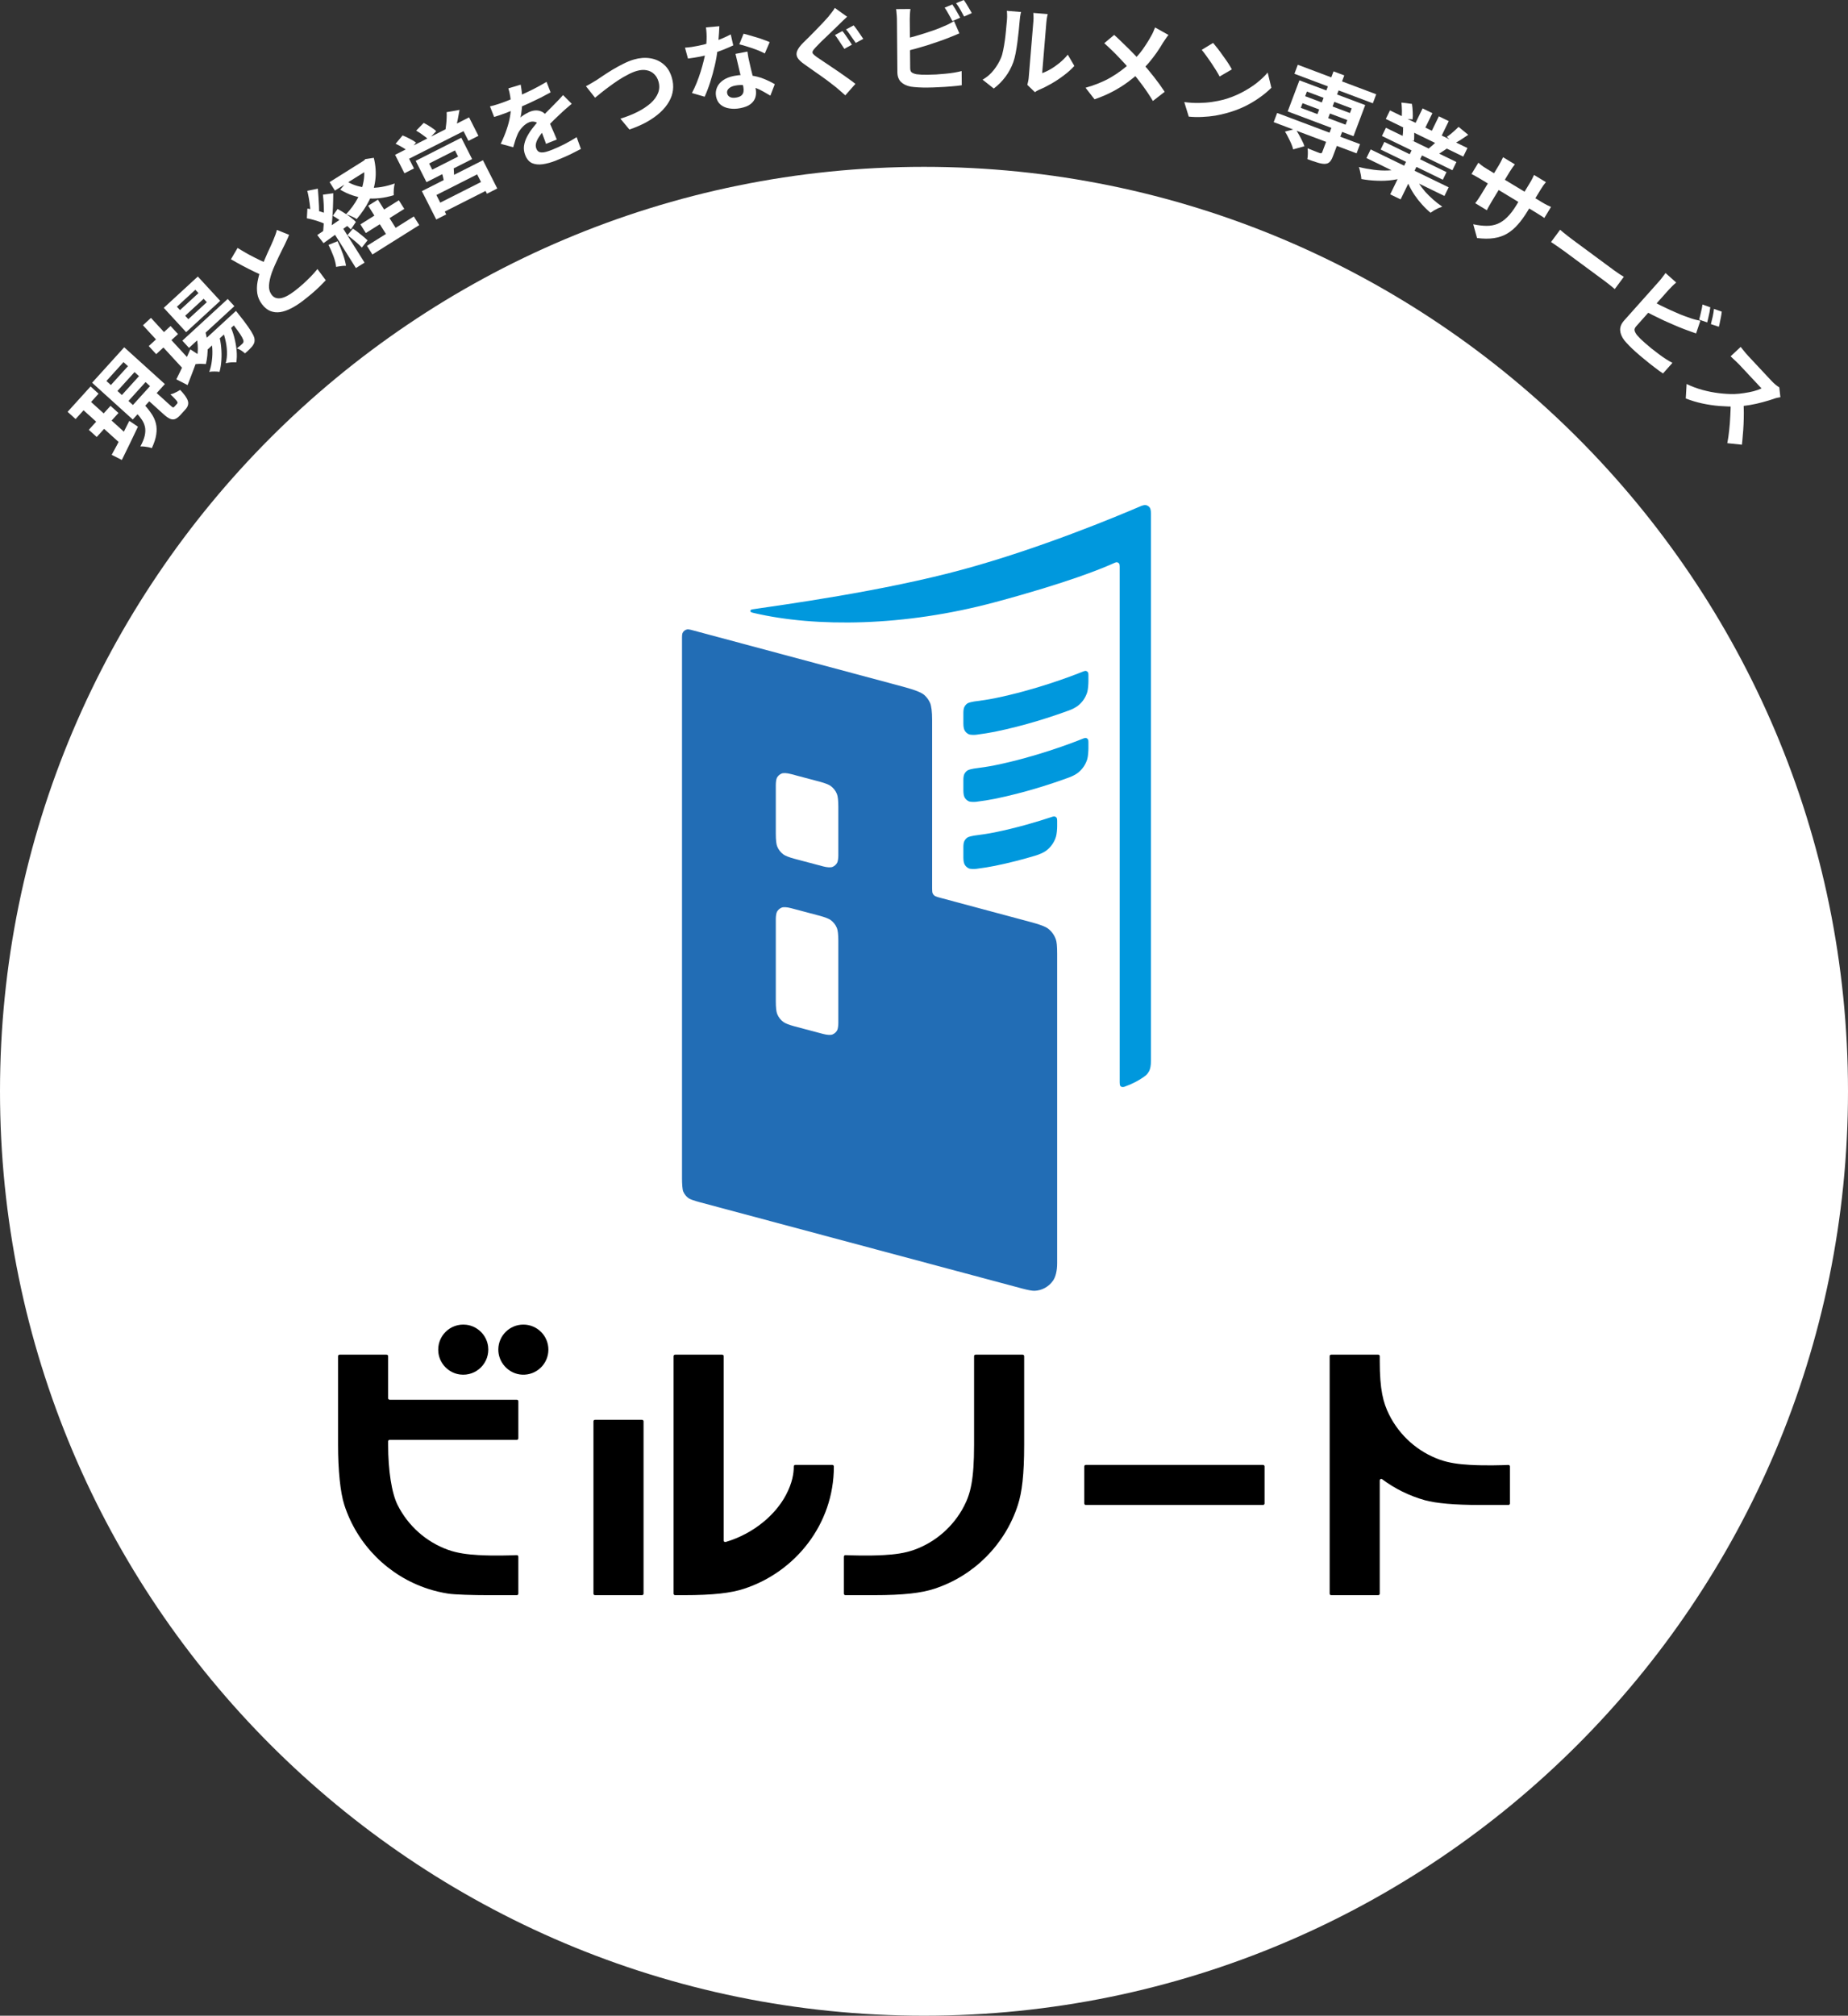
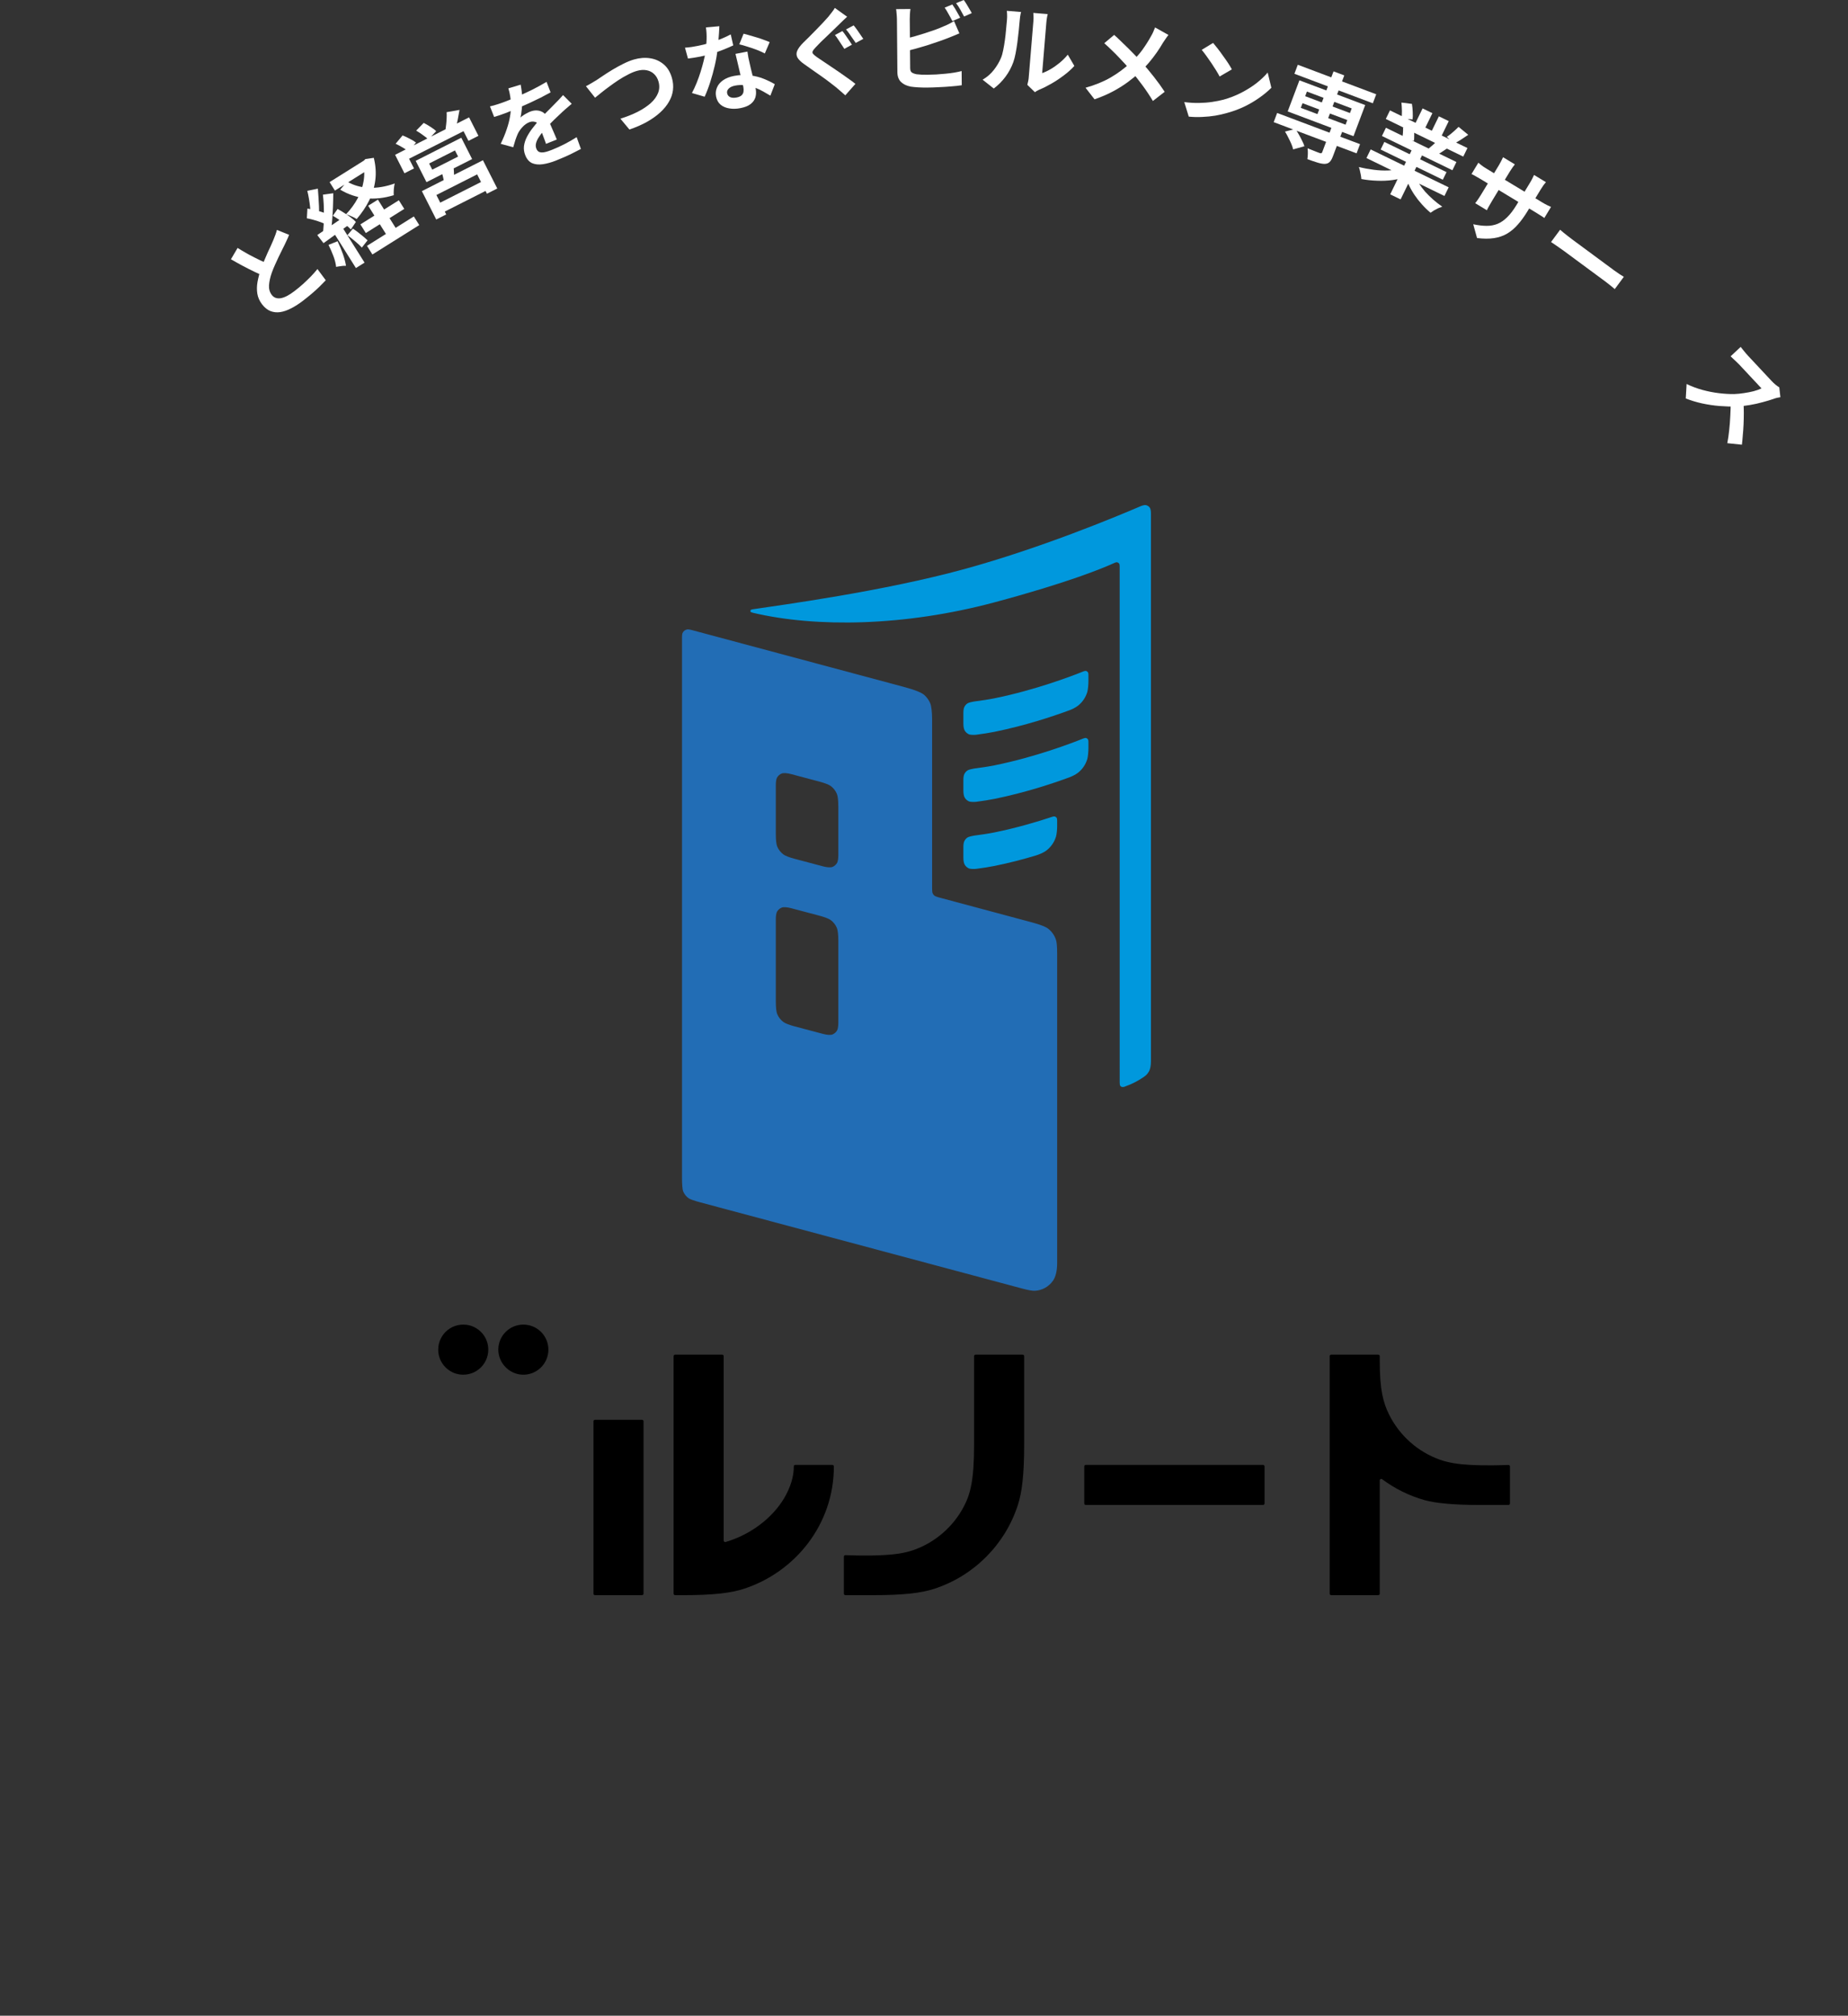
<svg xmlns="http://www.w3.org/2000/svg" fill="none" height="100%" overflow="visible" preserveAspectRatio="none" style="display: block;" viewBox="0 0 410 447" width="100%">
  <rect x="0" y="0" width="410" height="447" fill="#333333" stroke="none" />
  <g id="Logo">
-     <path d="M410 242C410 355.218 318.218 447 205 447C91.782 447 0 355.218 0 242C0 128.782 91.782 37 205 37C318.218 37 410 128.782 410 242Z" fill="white" />
-     <path d="M15 91.325L20.095 85.701L21.87 87.306L16.775 92.93L15 91.325ZM19.704 95.317L24.524 89.996L26.283 91.587L21.463 96.907L19.704 95.317ZM24.776 100.861C25.121 100.224 25.512 99.502 25.951 98.698C26.388 97.872 26.838 97.001 27.301 96.083C27.765 95.165 28.228 94.246 28.691 93.329L30.604 94.622C29.995 95.893 29.377 97.184 28.75 98.497C28.113 99.8 27.54 100.968 27.032 102L24.776 100.861ZM26.055 86.701L27.046 87.598L30.839 83.412L29.847 82.516L26.055 86.701ZM28.502 88.914L29.493 89.81L33.285 85.624L32.294 84.728L28.502 88.914ZM23.608 84.489L24.599 85.386L28.392 81.2L27.4 80.303L23.608 84.489ZM20.436 84.876L27.557 77.016L36.577 85.171L29.455 93.031L20.436 84.876ZM32.398 88.338L34.048 86.517L37.902 90.002C38.136 90.214 38.3 90.333 38.393 90.359C38.485 90.365 38.594 90.298 38.719 90.16C38.748 90.128 38.801 90.069 38.878 89.984C38.965 89.888 39.052 89.792 39.139 89.696C39.226 89.6 39.283 89.537 39.312 89.505C39.399 89.409 39.419 89.301 39.373 89.181C39.336 89.051 39.194 88.855 38.946 88.592C38.698 88.31 38.318 87.927 37.805 87.444C38.017 87.403 38.252 87.335 38.512 87.241C38.771 87.126 39.03 87.001 39.288 86.867C39.545 86.711 39.772 86.578 39.97 86.466C40.647 87.175 41.125 87.782 41.405 88.287C41.694 88.781 41.808 89.223 41.746 89.612C41.704 90.001 41.51 90.387 41.162 90.77C41.095 90.845 41.008 90.941 40.902 91.058C40.805 91.164 40.704 91.276 40.598 91.393C40.492 91.51 40.39 91.622 40.294 91.729C40.197 91.835 40.115 91.926 40.048 92C39.604 92.49 39.197 92.8 38.827 92.931C38.456 93.061 38.068 93.03 37.661 92.836C37.265 92.653 36.801 92.32 36.268 91.838L32.398 88.338ZM30.285 91.602L31.993 89.716C32.628 90.407 33.171 91.092 33.623 91.771C34.073 92.43 34.393 93.136 34.583 93.889C34.774 94.643 34.8 95.47 34.661 96.372C34.533 97.263 34.206 98.266 33.681 99.381C33.464 99.3 33.2 99.227 32.892 99.161C32.593 99.104 32.286 99.059 31.968 99.023C31.662 98.998 31.387 98.992 31.143 99.004C31.637 98.094 31.963 97.285 32.121 96.575C32.269 95.856 32.283 95.219 32.163 94.666C32.033 94.103 31.809 93.58 31.49 93.098C31.16 92.606 30.758 92.107 30.285 91.602ZM17.47 90.012L19.134 88.175L28.521 96.663L27.145 98.76L17.47 90.012Z" fill="white" />
-     <path d="M40.457 75.545L50.521 66.295L51.996 67.897L41.932 77.147L40.457 75.545ZM44.349 76.302L50.873 70.305L52.26 71.812L45.736 77.808L44.349 76.302ZM43.331 73.987L45.346 72.897C45.791 74.166 46.031 75.497 46.065 76.891C46.099 78.265 45.969 79.546 45.675 80.734C45.483 80.715 45.239 80.705 44.944 80.703C44.65 80.681 44.355 80.679 44.059 80.697C43.774 80.705 43.529 80.725 43.324 80.758C43.694 79.675 43.884 78.544 43.892 77.365C43.902 76.166 43.715 75.04 43.331 73.987ZM50.587 70.568L52.349 68.948C52.349 68.948 52.422 69.038 52.567 69.217C52.713 69.375 52.829 69.522 52.915 69.658C53.796 70.742 54.495 71.661 55.014 72.414C55.533 73.147 55.905 73.743 56.13 74.199C56.365 74.666 56.481 75.047 56.479 75.342C56.496 75.658 56.449 75.936 56.338 76.175C56.236 76.405 56.095 76.633 55.912 76.859C55.752 77.045 55.533 77.275 55.258 77.548C54.992 77.812 54.686 78.084 54.338 78.364C54.123 78.152 53.842 77.932 53.495 77.704C53.159 77.487 52.839 77.341 52.537 77.267C52.81 77.055 53.052 76.862 53.263 76.688C53.464 76.503 53.618 76.362 53.724 76.265C53.829 76.167 53.904 76.079 53.948 75.999C54.003 75.91 54.028 75.799 54.023 75.667C54.021 75.474 53.921 75.195 53.722 74.831C53.525 74.447 53.19 73.935 52.718 73.295C52.256 72.645 51.629 71.826 50.836 70.838L50.587 70.568ZM41.084 70.02L41.785 70.781L45.881 67.017L45.18 66.256L41.084 70.02ZM39.244 68.022L39.931 68.767L44.026 65.003L43.34 64.258L39.244 68.022ZM36.334 68.267L43.89 61.322L48.855 66.714L41.299 73.659L36.334 68.267ZM33.004 76.745L37.845 72.295L39.495 74.087L34.654 78.537L33.004 76.745ZM31.715 72.131L33.493 70.497L42.577 80.361L40.799 81.995L31.715 72.131ZM39.123 84.121C39.399 83.594 39.705 82.971 40.04 82.253C40.386 81.525 40.749 80.752 41.129 79.934C41.499 79.106 41.865 78.282 42.224 77.464L44.141 78.718C43.727 79.859 43.298 81.016 42.852 82.187C42.406 83.358 41.995 84.428 41.619 85.399L39.123 84.121ZM49.054 72.563L50.982 72.079C51.376 72.888 51.705 73.786 51.969 74.773C52.224 75.75 52.397 76.723 52.489 77.692C52.58 78.662 52.559 79.551 52.423 80.359C52.099 80.325 51.717 80.324 51.278 80.357C50.839 80.389 50.44 80.454 50.08 80.551C50.296 79.746 50.388 78.881 50.356 77.954C50.323 77.028 50.189 76.097 49.953 75.162C49.728 74.218 49.428 73.351 49.054 72.563ZM46.672 74.782L48.581 74.373C48.823 75.166 48.985 76.042 49.067 77.001C49.16 77.951 49.176 78.902 49.116 79.855C49.056 80.808 48.918 81.677 48.702 82.461C48.379 82.407 48.004 82.381 47.576 82.383C47.159 82.376 46.776 82.406 46.427 82.473C46.702 81.732 46.894 80.911 47.003 80.011C47.123 79.101 47.155 78.192 47.102 77.285C47.038 76.368 46.895 75.533 46.672 74.782Z" fill="white" />
    <path d="M64.135 52.071C64.005 52.422 63.855 52.782 63.682 53.148C63.522 53.506 63.342 53.886 63.145 54.291C62.986 54.628 62.783 55.036 62.534 55.516C62.297 55.986 62.042 56.505 61.771 57.074C61.503 57.622 61.242 58.192 60.988 58.783C60.726 59.363 60.496 59.926 60.3 60.474C59.949 61.483 59.743 62.408 59.682 63.251C59.632 64.085 59.838 64.804 60.3 65.409C60.763 66.014 61.418 66.255 62.265 66.133C63.104 65.999 64.118 65.479 65.306 64.572C65.9 64.118 66.511 63.616 67.139 63.065C67.77 62.493 68.376 61.913 68.957 61.325C69.53 60.725 70.02 60.17 70.427 59.661L72.278 62.153C71.859 62.599 71.39 63.075 70.871 63.579C70.364 64.075 69.791 64.593 69.155 65.133C68.53 65.664 67.846 66.213 67.103 66.78C66.246 67.434 65.399 67.971 64.563 68.392C63.747 68.816 62.952 69.089 62.176 69.211C61.412 69.324 60.684 69.247 59.991 68.98C59.31 68.704 58.69 68.201 58.131 67.471C57.573 66.74 57.226 65.956 57.092 65.118C56.958 64.28 56.974 63.401 57.138 62.48C57.314 61.551 57.563 60.61 57.886 59.659C58.087 59.071 58.321 58.477 58.586 57.877C58.842 57.266 59.096 56.675 59.347 56.104C59.609 55.524 59.855 54.993 60.084 54.511C60.315 54.009 60.5 53.588 60.638 53.248C60.821 52.801 60.977 52.402 61.106 52.05C61.235 51.698 61.344 51.344 61.433 50.987L64.135 52.071ZM52.711 54.986C53.572 55.521 54.424 56.019 55.265 56.48C56.117 56.932 56.929 57.343 57.7 57.713C58.483 58.074 59.189 58.394 59.818 58.673L58.758 61.298C58.048 61.008 57.279 60.664 56.45 60.267C55.621 59.869 54.766 59.437 53.885 58.971C52.995 58.493 52.111 58.001 51.236 57.494L52.711 54.986Z" fill="white" />
    <path d="M73.124 40.385L80.943 35.481L82.124 37.361L74.305 42.265L73.124 40.385ZM79.959 49.761L88.49 44.411L89.694 46.327L81.163 51.677L79.959 49.761ZM81.42 54.518L91.815 47.999L93.019 49.916L82.624 56.435L81.42 54.518ZM80.322 35.871L80.724 35.619L81.068 35.276L82.931 34.998C83.358 36.731 83.468 38.392 83.261 39.981C83.054 41.57 82.594 43.08 81.88 44.511C81.159 45.93 80.244 47.284 79.136 48.573C78.846 48.382 78.468 48.186 78.003 47.986C77.542 47.766 77.135 47.605 76.783 47.504C77.814 46.416 78.664 45.256 79.332 44.023C80.005 42.77 80.451 41.48 80.671 40.155C80.903 38.822 80.856 37.504 80.528 36.199L80.322 35.871ZM76.988 40.252C78.401 41.095 80.026 41.56 81.863 41.647C83.704 41.713 85.608 41.392 87.575 40.685C87.486 41.029 87.418 41.462 87.372 41.983C87.338 42.496 87.332 42.932 87.354 43.291C85.201 43.946 83.126 44.17 81.129 43.964C79.144 43.75 77.26 43.117 75.478 42.064L76.988 40.252ZM81.688 45.623L83.844 44.272L88.546 51.754L86.39 53.106L81.688 45.623ZM68.176 42.318L70.523 41.838C70.57 42.453 70.616 43.094 70.662 43.761C70.707 44.428 70.743 45.067 70.771 45.677C70.798 46.288 70.799 46.83 70.774 47.304L68.922 47.6C68.905 47.085 68.862 46.518 68.796 45.898C68.729 45.279 68.642 44.655 68.536 44.026C68.429 43.397 68.309 42.828 68.176 42.318ZM71.641 43.172L73.936 42.852C73.934 43.821 73.911 44.853 73.869 45.948C73.82 47.03 73.755 48.089 73.674 49.123C73.587 50.145 73.476 51.062 73.342 51.876L71.616 51.966C71.697 51.339 71.759 50.655 71.803 49.915C71.84 49.162 71.859 48.396 71.861 47.614C71.867 46.813 71.852 46.034 71.817 45.276C71.774 44.505 71.716 43.804 71.641 43.172ZM68.081 48.408L68.2 46.247C68.692 46.328 69.21 46.436 69.753 46.57C70.3 46.685 70.821 46.825 71.315 46.99C71.814 47.135 72.221 47.295 72.535 47.471L72.487 49.868C72.157 49.667 71.742 49.478 71.24 49.301C70.75 49.117 70.226 48.945 69.668 48.786C69.11 48.627 68.581 48.501 68.081 48.408ZM73.841 47.848L74.906 46.341C75.397 46.609 75.901 46.912 76.419 47.249C76.941 47.566 77.422 47.9 77.864 48.251C78.309 48.582 78.674 48.905 78.956 49.22L77.839 50.887C77.557 50.572 77.195 50.24 76.754 49.889C76.317 49.518 75.842 49.154 75.329 48.797C74.816 48.441 74.32 48.124 73.841 47.848ZM70.39 52.124C71.215 51.572 72.197 50.906 73.336 50.124C74.474 49.342 75.631 48.549 76.806 47.744L77.878 49.489C76.799 50.285 75.722 51.07 74.647 51.846C73.585 52.614 72.628 53.307 71.777 53.925L70.39 52.124ZM77.08 52.152L78.305 50.696C78.865 51.075 79.444 51.509 80.041 51.999C80.642 52.47 81.143 52.903 81.543 53.296L80.285 54.9C79.909 54.491 79.419 54.035 78.814 53.532C78.202 53.017 77.624 52.557 77.08 52.152ZM72.88 54.303L74.895 53.497C75.348 54.434 75.745 55.389 76.085 56.363C76.425 57.337 76.651 58.196 76.763 58.941C76.587 58.932 76.362 58.938 76.086 58.958C75.818 58.99 75.543 59.027 75.263 59.067C74.995 59.099 74.766 59.141 74.577 59.192C74.501 58.476 74.305 57.691 73.99 56.838C73.666 55.972 73.296 55.127 72.88 54.303ZM73.848 51.304L75.766 50.101L80.881 58.24L78.963 59.443L73.848 51.304Z" fill="white" />
    <path d="M95.209 36.258L95.9 37.623L101.635 34.723L100.944 33.358L95.209 36.258ZM92.225 35.666L102.348 30.547L104.744 35.276L94.621 40.395L92.225 35.666ZM97.898 37.844L100.593 36.675C100.661 37.285 100.705 37.882 100.728 38.467C100.75 39.051 100.756 39.555 100.745 39.979L98.588 40.732C98.515 40.27 98.416 39.773 98.291 39.24C98.166 38.707 98.035 38.242 97.898 37.844ZM93.599 42.385L107.147 35.534L110.323 41.802L108.033 42.96L105.861 38.672L96.816 43.246L98.998 47.553L96.784 48.672L93.599 42.385ZM96.71 45.425L107.699 39.868L108.703 41.848L97.714 47.405L96.71 45.425ZM87.656 34.33L104.071 26.028L106.146 30.123L103.933 31.242L102.842 29.089L90.756 35.201L91.847 37.354L89.731 38.425L87.656 34.33ZM99.088 24.877L101.951 24.372C101.819 25.13 101.681 25.876 101.537 26.609C101.393 27.343 101.238 27.976 101.074 28.51L98.837 28.772C98.9 28.386 98.952 27.965 98.995 27.509C99.05 27.046 99.084 26.586 99.094 26.13C99.118 25.667 99.116 25.25 99.088 24.877ZM87.769 31.881L89.322 30.033C89.844 30.236 90.382 30.487 90.937 30.786C91.498 31.066 91.953 31.343 92.301 31.618L90.652 33.611C90.335 33.337 89.903 33.04 89.355 32.721C88.8 32.39 88.272 32.11 87.769 31.881ZM92.336 28.968L94.006 27.254C94.484 27.495 94.987 27.788 95.516 28.133C96.058 28.471 96.477 28.79 96.774 29.09L95.047 30.93C94.756 30.642 94.35 30.317 93.827 29.953C93.311 29.57 92.814 29.242 92.336 28.968Z" fill="white" />
    <path d="M115.519 18.773C115.595 19.16 115.673 19.67 115.753 20.302C115.833 20.935 115.875 21.667 115.879 22.5C115.861 23.078 115.817 23.69 115.747 24.336C115.686 24.962 115.596 25.538 115.479 26.063C115.622 25.914 115.816 25.761 116.062 25.602C116.303 25.429 116.559 25.274 116.829 25.137C117.108 24.98 117.36 24.858 117.588 24.768C118.43 24.435 119.221 24.401 119.959 24.666C120.711 24.925 121.275 25.529 121.65 26.478C121.756 26.745 121.885 27.073 122.038 27.46C122.205 27.842 122.379 28.244 122.562 28.667C122.739 29.076 122.913 29.478 123.085 29.873C123.257 30.269 123.406 30.627 123.533 30.948L121.126 31.898C121.063 31.66 120.97 31.387 120.849 31.08C120.736 30.754 120.61 30.418 120.473 30.07C120.349 29.717 120.223 29.381 120.097 29.06C119.978 28.721 119.866 28.418 119.76 28.15C119.507 27.509 119.158 27.137 118.716 27.033C118.281 26.912 117.856 26.932 117.442 27.096C116.88 27.318 116.367 27.682 115.903 28.19C115.447 28.679 115.099 29.187 114.859 29.714C114.681 30.124 114.509 30.57 114.344 31.052C114.193 31.529 114.033 32.063 113.865 32.654L111.084 31.898C111.637 30.753 112.079 29.683 112.412 28.687C112.758 27.685 113.006 26.73 113.157 25.821C113.308 24.912 113.379 24.035 113.369 23.189C113.358 22.575 113.299 21.958 113.193 21.336C113.094 20.695 112.958 20.116 112.784 19.597L115.519 18.773ZM108.705 23.593C109.245 23.473 109.857 23.3 110.542 23.077C111.226 22.853 111.822 22.641 112.331 22.44C113.213 22.092 114.168 21.692 115.196 21.24C116.237 20.783 117.28 20.294 118.326 19.773C119.367 19.239 120.344 18.699 121.257 18.153L122.157 20.486C121.485 20.859 120.75 21.25 119.952 21.657C119.163 22.046 118.351 22.436 117.516 22.827C116.689 23.199 115.893 23.552 115.128 23.885C114.358 24.204 113.672 24.483 113.07 24.72C112.802 24.826 112.468 24.958 112.067 25.116C111.674 25.256 111.267 25.401 110.847 25.551C110.422 25.688 110.017 25.817 109.632 25.938L108.705 23.593ZM126.844 23.015C126.656 23.166 126.437 23.354 126.185 23.576C125.941 23.781 125.693 23.994 125.441 24.218C125.197 24.422 124.98 24.616 124.79 24.799C124.248 25.306 123.607 25.914 122.867 26.623C122.14 27.327 121.397 28.107 120.638 28.962C120.163 29.521 119.779 30.035 119.486 30.506C119.193 30.977 119.002 31.415 118.915 31.82C118.823 32.212 118.85 32.595 118.998 32.969C119.109 33.249 119.262 33.459 119.456 33.599C119.645 33.725 119.881 33.794 120.164 33.806C120.447 33.818 120.777 33.773 121.154 33.67C121.531 33.568 121.967 33.419 122.462 33.224C123.318 32.886 124.242 32.467 125.235 31.967C126.223 31.454 127.123 30.936 127.938 30.415L128.879 33.031C128.473 33.254 127.952 33.521 127.318 33.833C126.689 34.158 126.025 34.474 125.327 34.781C124.642 35.082 123.979 35.359 123.337 35.612C122.294 36.024 121.318 36.293 120.409 36.42C119.501 36.547 118.711 36.465 118.039 36.174C117.376 35.864 116.875 35.282 116.537 34.427C116.262 33.732 116.167 33.043 116.253 32.361C116.352 31.673 116.573 30.999 116.915 30.339C117.257 29.679 117.664 29.047 118.137 28.443C118.617 27.821 119.098 27.238 119.578 26.693C120.067 26.13 120.513 25.637 120.918 25.214C121.323 24.792 121.706 24.409 122.065 24.067C122.432 23.706 122.78 23.352 123.107 23.007C123.426 22.68 123.735 22.366 124.032 22.063C124.325 21.747 124.621 21.421 124.922 21.086L126.844 23.015Z" fill="white" />
    <path d="M129.998 19.116C130.365 18.934 130.765 18.714 131.198 18.453C131.632 18.193 132.021 17.96 132.365 17.755C132.73 17.515 133.218 17.186 133.83 16.769C134.457 16.348 135.152 15.906 135.916 15.445C136.681 14.984 137.469 14.553 138.281 14.153C139.102 13.735 139.886 13.417 140.632 13.201C141.888 12.836 143.089 12.742 144.233 12.918C145.378 13.094 146.375 13.537 147.226 14.248C148.077 14.958 148.689 15.955 149.062 17.238C149.335 18.176 149.415 19.095 149.303 19.995C149.19 20.896 148.888 21.761 148.396 22.592C147.918 23.419 147.271 24.206 146.454 24.951C145.638 25.697 144.657 26.393 143.513 27.04C142.378 27.668 141.089 28.23 139.645 28.724L137.643 26.321C139.043 25.884 140.312 25.381 141.449 24.811C142.596 24.224 143.563 23.584 144.35 22.892C145.133 22.186 145.684 21.428 146.002 20.617C146.32 19.807 146.349 18.953 146.088 18.056C145.899 17.408 145.586 16.871 145.147 16.445C144.705 16.005 144.149 15.717 143.481 15.582C142.827 15.443 142.085 15.494 141.257 15.734C140.649 15.911 140.001 16.181 139.314 16.545C138.622 16.896 137.924 17.301 137.219 17.76C136.527 18.215 135.856 18.686 135.204 19.175C134.549 19.649 133.949 20.108 133.403 20.55C132.858 20.993 132.398 21.366 132.022 21.67L129.998 19.116Z" fill="white" />
    <path d="M151.971 10.57C152.434 10.539 152.922 10.489 153.436 10.419C153.961 10.333 154.421 10.252 154.816 10.176C155.692 10.007 156.565 9.788 157.436 9.518C158.32 9.246 159.164 8.952 159.967 8.636C160.768 8.307 161.487 7.971 162.123 7.629L162.681 10.067C162.104 10.339 161.408 10.641 160.594 10.973C159.79 11.289 158.934 11.593 158.024 11.885C157.111 12.163 156.202 12.389 155.299 12.563C154.875 12.644 154.443 12.72 154.003 12.79C153.562 12.86 153.106 12.926 152.635 12.987L151.971 10.57ZM159.598 5.811C159.582 6.179 159.557 6.66 159.525 7.251C159.492 7.842 159.444 8.466 159.38 9.122C159.33 9.775 159.265 10.424 159.184 11.069C159.069 12.144 158.868 13.302 158.58 14.543C158.292 15.783 157.956 17.003 157.572 18.204C157.189 19.404 156.775 20.486 156.331 21.449L153.515 20.63C153.881 19.945 154.227 19.198 154.555 18.389C154.882 17.58 155.177 16.755 155.44 15.915C155.702 15.074 155.928 14.27 156.117 13.502C156.317 12.718 156.46 12.017 156.546 11.401C156.671 10.602 156.743 9.725 156.764 8.77C156.796 7.798 156.748 6.9 156.618 6.077L159.598 5.811ZM165.823 11.438C165.882 11.894 165.955 12.348 166.042 12.8C166.14 13.234 166.241 13.683 166.345 14.146C166.422 14.468 166.516 14.881 166.628 15.386C166.752 15.874 166.882 16.398 167.019 16.957C167.153 17.501 167.276 18.026 167.389 18.531C167.512 19.02 167.602 19.412 167.659 19.708C167.784 20.357 167.764 20.975 167.6 21.563C167.432 22.137 167.081 22.636 166.548 23.06C166.029 23.482 165.261 23.79 164.245 23.986C163.369 24.154 162.552 24.172 161.795 24.04C161.04 23.922 160.402 23.65 159.88 23.224C159.356 22.783 159.019 22.175 158.869 21.399C158.736 20.708 158.8 20.052 159.061 19.431C159.319 18.797 159.765 18.257 160.397 17.814C161.04 17.354 161.856 17.028 162.845 16.838C164.087 16.599 165.265 16.555 166.378 16.707C167.488 16.845 168.511 17.101 169.448 17.477C170.384 17.853 171.201 18.252 171.897 18.674L170.914 21.21C170.468 20.945 169.957 20.649 169.381 20.321C168.819 19.99 168.199 19.699 167.522 19.449C166.858 19.197 166.15 19.018 165.398 18.915C164.659 18.808 163.888 18.832 163.083 18.987C162.476 19.104 162.012 19.317 161.691 19.628C161.37 19.938 161.246 20.284 161.32 20.665C161.396 21.06 161.612 21.347 161.969 21.527C162.34 21.704 162.815 21.737 163.394 21.626C163.874 21.534 164.241 21.383 164.493 21.173C164.743 20.95 164.896 20.679 164.951 20.361C165.005 20.029 164.994 19.672 164.921 19.291C164.858 18.967 164.756 18.511 164.614 17.924C164.471 17.337 164.309 16.688 164.128 15.977C163.961 15.263 163.794 14.549 163.627 13.835C163.461 13.121 163.31 12.492 163.176 11.947L165.823 11.438ZM169.682 11.858C169.208 11.598 168.63 11.336 167.949 11.072C167.269 10.808 166.571 10.569 165.856 10.356C165.153 10.125 164.541 9.951 164.02 9.831L164.972 7.476C165.385 7.572 165.857 7.7 166.386 7.862C166.926 8.007 167.47 8.166 168.015 8.339C168.575 8.509 169.093 8.687 169.568 8.874C170.055 9.043 170.452 9.201 170.758 9.347L169.682 11.858Z" fill="white" />
    <path d="M186.891 6.892C187.118 7.144 187.359 7.459 187.613 7.838C187.882 8.216 188.143 8.595 188.397 8.974C188.651 9.353 188.856 9.665 189.01 9.909L187.324 10.833C187.151 10.547 186.938 10.222 186.686 9.857C186.446 9.476 186.199 9.104 185.947 8.739C185.707 8.358 185.472 8.035 185.244 7.769L186.891 6.892ZM189.389 5.628C189.601 5.867 189.84 6.175 190.109 6.553C190.377 6.931 190.639 7.309 190.893 7.688C191.146 8.053 191.357 8.364 191.527 8.622L189.86 9.522C189.659 9.239 189.432 8.915 189.179 8.55C188.941 8.184 188.688 7.819 188.421 7.456C188.168 7.091 187.928 6.782 187.701 6.531L189.389 5.628ZM187.943 3.714C187.638 3.989 187.327 4.279 187.01 4.585C186.706 4.875 186.436 5.14 186.2 5.379C185.883 5.685 185.494 6.062 185.033 6.512C184.585 6.946 184.11 7.404 183.608 7.887C183.105 8.355 182.623 8.814 182.162 9.263C181.715 9.712 181.328 10.111 181.001 10.46C180.647 10.827 180.417 11.124 180.309 11.351C180.214 11.563 180.241 11.762 180.39 11.95C180.553 12.136 180.844 12.381 181.265 12.686C181.621 12.925 182.062 13.221 182.588 13.574C183.114 13.926 183.694 14.316 184.329 14.745C184.962 15.158 185.605 15.593 186.257 16.049C186.907 16.49 187.536 16.933 188.144 17.378C188.764 17.808 189.31 18.216 189.782 18.603L187.54 21.14C187.205 20.827 186.857 20.522 186.496 20.226C186.148 19.928 185.801 19.63 185.454 19.332C185.092 19.036 184.631 18.677 184.069 18.256C183.506 17.821 182.89 17.369 182.223 16.901C181.569 16.431 180.91 15.969 180.243 15.515C179.59 15.046 179 14.627 178.472 14.261C177.697 13.731 177.178 13.226 176.914 12.747C176.664 12.266 176.651 11.77 176.875 11.257C177.098 10.73 177.538 10.138 178.195 9.481C178.578 9.111 179.019 8.678 179.519 8.181C180.018 7.67 180.53 7.151 181.056 6.623C181.58 6.08 182.078 5.562 182.55 5.068C183.034 4.558 183.438 4.114 183.762 3.736C184.031 3.392 184.307 3.04 184.59 2.68C184.872 2.32 185.08 2.011 185.213 1.752L187.943 3.714Z" fill="white" />
    <path d="M211.284 0.991C211.473 1.248 211.677 1.555 211.896 1.913C212.115 2.27 212.319 2.627 212.509 2.985C212.713 3.342 212.889 3.657 213.035 3.929L211.294 4.676C211.074 4.232 210.804 3.732 210.483 3.174C210.176 2.602 209.877 2.109 209.586 1.695L211.284 0.991ZM213.821 0C214.025 0.271 214.236 0.585 214.455 0.943C214.673 1.3 214.885 1.657 215.089 2.015C215.308 2.358 215.476 2.658 215.593 2.916L213.895 3.663C213.661 3.205 213.384 2.697 213.063 2.14C212.742 1.582 212.428 1.104 212.123 0.704L213.821 0ZM201.996 1.996C201.941 2.327 201.901 2.708 201.876 3.139C201.851 3.571 201.84 3.937 201.842 4.239C201.844 4.454 201.847 4.835 201.852 5.381C201.856 5.912 201.862 6.544 201.868 7.277C201.874 8.009 201.881 8.778 201.887 9.582C201.894 10.372 201.901 11.141 201.907 11.888C201.913 12.62 201.919 13.274 201.924 13.849C201.928 14.423 201.932 14.847 201.934 15.12C201.938 15.58 202.056 15.895 202.288 16.065C202.519 16.236 202.872 16.369 203.348 16.466C203.679 16.506 204.06 16.539 204.492 16.564C204.923 16.574 205.376 16.578 205.851 16.574C206.412 16.569 207.03 16.549 207.706 16.515C208.395 16.466 209.085 16.41 209.775 16.347C210.479 16.283 211.14 16.199 211.757 16.093C212.375 15.987 212.906 15.875 213.351 15.756L213.377 18.902C212.702 19.008 211.919 19.094 211.028 19.159C210.137 19.238 209.225 19.296 208.29 19.333C207.37 19.384 206.508 19.413 205.702 19.419C204.998 19.425 204.329 19.41 203.696 19.372C203.077 19.334 202.538 19.281 202.077 19.213C201.141 19.034 200.412 18.688 199.889 18.176C199.367 17.648 199.102 16.925 199.095 16.006C199.091 15.589 199.086 15.051 199.081 14.39C199.075 13.715 199.069 12.975 199.062 12.171C199.055 11.352 199.048 10.533 199.041 9.714C199.034 8.881 199.028 8.098 199.021 7.365C199.015 6.618 199.01 5.972 199.005 5.426C199 4.88 198.997 4.492 198.995 4.263C198.994 4.105 198.985 3.889 198.968 3.616C198.951 3.344 198.927 3.064 198.896 2.777C198.879 2.489 198.849 2.238 198.804 2.023L201.996 1.996ZM200.628 8.623C201.317 8.474 202.049 8.295 202.824 8.088C203.599 7.865 204.38 7.629 205.169 7.378C205.958 7.127 206.704 6.877 207.406 6.627C208.123 6.362 208.761 6.105 209.319 5.856C209.706 5.709 210.086 5.541 210.458 5.351C210.845 5.161 211.246 4.935 211.661 4.673L212.848 7.399C212.433 7.561 211.996 7.744 211.537 7.949C211.093 8.14 210.692 8.301 210.333 8.434C209.703 8.683 208.979 8.948 208.162 9.228C207.359 9.507 206.52 9.787 205.645 10.068C204.77 10.334 203.902 10.585 203.041 10.822C202.195 11.059 201.406 11.267 200.674 11.446L200.628 8.623Z" fill="white" />
    <path d="M227.926 18.818C227.987 18.607 228.043 18.366 228.094 18.097C228.161 17.814 228.206 17.529 228.23 17.243C228.243 17.086 228.269 16.771 228.308 16.298C228.347 15.826 228.395 15.253 228.45 14.58C228.506 13.907 228.566 13.184 228.63 12.411C228.695 11.624 228.761 10.829 228.827 10.028C228.894 9.226 228.956 8.474 229.014 7.773C229.074 7.057 229.125 6.434 229.169 5.904C229.214 5.36 229.247 4.967 229.267 4.723C229.307 4.237 229.313 3.812 229.286 3.449C229.272 3.088 229.26 2.892 229.248 2.862L232.451 3.127C232.434 3.155 232.389 3.353 232.315 3.721C232.242 4.076 232.186 4.496 232.146 4.983C232.125 5.226 232.095 5.591 232.055 6.078C232.016 6.551 231.97 7.102 231.918 7.732C231.867 8.347 231.812 9.006 231.754 9.707C231.696 10.409 231.639 11.103 231.582 11.79C231.526 12.463 231.473 13.107 231.422 13.723C231.372 14.324 231.329 14.84 231.294 15.269C231.258 15.699 231.232 16.014 231.215 16.214C231.824 16.005 232.462 15.705 233.13 15.313C233.797 14.921 234.456 14.457 235.106 13.92C235.772 13.369 236.37 12.77 236.9 12.122L238.36 14.621C237.708 15.345 236.929 16.045 236.022 16.72C235.129 17.395 234.213 18.004 233.273 18.546C232.334 19.089 231.438 19.534 230.587 19.881C230.347 19.991 230.151 20.09 230 20.179C229.847 20.281 229.717 20.371 229.609 20.449L227.926 18.818ZM218 17.673C219.001 17.093 219.84 16.362 220.519 15.482C221.198 14.601 221.718 13.721 222.08 12.843C222.276 12.383 222.439 11.813 222.568 11.132C222.712 10.437 222.838 9.698 222.946 8.914C223.055 8.116 223.142 7.331 223.206 6.558C223.286 5.771 223.353 5.049 223.407 4.39C223.443 3.961 223.452 3.594 223.434 3.29C223.431 2.973 223.412 2.676 223.377 2.399L226.537 2.66C226.521 2.687 226.489 2.807 226.443 3.02C226.412 3.219 226.37 3.461 226.318 3.744C226.281 4.015 226.25 4.301 226.225 4.602C226.173 5.232 226.105 5.968 226.02 6.812C225.937 7.641 225.838 8.49 225.723 9.36C225.607 10.23 225.474 11.055 225.323 11.835C225.173 12.601 225.004 13.25 224.815 13.783C224.385 14.972 223.797 16.062 223.051 17.053C222.321 18.03 221.463 18.889 220.479 19.63L218 17.673Z" fill="white" />
    <path d="M259.235 7.749C259.051 7.965 258.839 8.255 258.598 8.621C258.361 8.973 258.163 9.266 258.004 9.501C257.624 10.163 257.169 10.877 256.638 11.644C256.11 12.397 255.532 13.148 254.902 13.897C254.273 14.646 253.6 15.351 252.884 16.012C252.079 16.76 251.182 17.498 250.19 18.227C249.216 18.945 248.124 19.627 246.914 20.273C245.704 20.92 244.344 21.503 242.835 22.024L240.837 19.459C242.942 18.869 244.8 18.111 246.41 17.186C248.023 16.246 249.512 15.138 250.877 13.863C251.934 12.927 252.814 11.959 253.517 10.96C254.237 9.95 254.868 8.945 255.41 7.947C255.574 7.684 255.731 7.376 255.881 7.024C256.048 6.659 256.176 6.347 256.266 6.085L259.235 7.749ZM247.189 7.738C247.669 8.159 248.17 8.627 248.692 9.143C249.231 9.647 249.767 10.165 250.3 10.697C250.848 11.231 251.361 11.753 251.841 12.261C252.334 12.771 252.778 13.236 253.17 13.656C254.145 14.748 255.085 15.87 255.99 17.022C256.896 18.175 257.699 19.287 258.399 20.36L255.782 22.391C255.039 21.15 254.266 19.992 253.464 18.916C252.664 17.826 251.788 16.716 250.835 15.584C250.51 15.191 250.134 14.76 249.706 14.29C249.278 13.82 248.812 13.322 248.307 12.795C247.816 12.27 247.289 11.739 246.727 11.202C246.168 10.651 245.592 10.111 244.999 9.583L247.189 7.738Z" fill="white" />
    <path d="M269.142 9.513C269.435 9.861 269.774 10.281 270.16 10.774C270.547 11.268 270.938 11.799 271.333 12.369C271.746 12.929 272.126 13.473 272.474 14C272.821 14.527 273.096 14.99 273.3 15.388L270.585 16.968C270.402 16.605 270.15 16.164 269.83 15.644C269.511 15.125 269.16 14.582 268.779 14.016C268.397 13.449 268.017 12.906 267.638 12.385C267.259 11.864 266.919 11.421 266.617 11.055L269.142 9.513ZM262.744 22.64C263.867 22.784 264.945 22.849 265.978 22.834C267.011 22.819 267.986 22.743 268.903 22.607C269.82 22.471 270.672 22.302 271.458 22.1C272.831 21.717 274.133 21.209 275.365 20.579C276.597 19.948 277.713 19.248 278.714 18.48C279.719 17.698 280.564 16.901 281.249 16.091L282.067 19.465C281.285 20.249 280.379 20.999 279.347 21.714C278.33 22.434 277.22 23.083 276.017 23.662C274.818 24.227 273.566 24.689 272.26 25.046C271.435 25.282 270.56 25.482 269.635 25.645C268.714 25.795 267.756 25.89 266.761 25.931C265.776 25.988 264.768 25.966 263.738 25.862L262.744 22.64Z" fill="white" />
    <path d="M283.351 25.05L301.741 31.967L300.973 34.003L282.583 27.086L283.351 25.05ZM287.932 14.362L305.333 20.907L304.58 22.904L287.179 16.359L287.932 14.362ZM295.457 28.153L297.839 29.049L295.703 34.715C295.485 35.293 295.237 35.706 294.959 35.955C294.695 36.209 294.323 36.337 293.845 36.342C293.373 36.333 292.828 36.228 292.213 36.027C291.592 35.84 290.871 35.592 290.05 35.283C290.123 34.926 290.159 34.525 290.158 34.08C290.17 33.639 290.151 33.241 290.101 32.884C290.464 33.021 290.825 33.164 291.184 33.315C291.555 33.47 291.882 33.6 292.165 33.707C292.461 33.818 292.663 33.894 292.771 33.934C292.951 33.987 293.075 34.003 293.144 33.983C293.232 33.954 293.301 33.873 293.352 33.739L295.457 28.153ZM295.862 15.825L298.244 16.721L294.375 26.986L291.993 26.09L295.862 15.825ZM285.09 29.18L287.385 28.593C287.657 28.972 287.921 29.393 288.176 29.858C288.445 30.327 288.687 30.787 288.902 31.236C289.135 31.677 289.299 32.076 289.395 32.434L286.897 33.13C286.829 32.782 286.696 32.379 286.5 31.921C286.304 31.464 286.08 30.996 285.83 30.518C285.599 30.032 285.352 29.586 285.09 29.18ZM288.983 22.886L288.596 23.914L298.527 27.65L298.915 26.621L288.983 22.886ZM289.956 20.304L289.569 21.333L299.5 25.068L299.888 24.04L289.956 20.304ZM288.291 17.813L302.886 23.302L300.286 30.199L285.691 24.71L288.291 17.813Z" fill="white" />
    <path d="M304.096 33.133L321.4 41.537L320.467 43.456L303.163 35.052L304.096 33.133ZM308.38 24.48L325.567 32.827L324.643 34.726L307.455 26.379L308.38 24.48ZM307.487 28.335L323.122 35.928L322.236 37.75L306.6 30.156L307.487 28.335ZM307.136 31.471L320.929 38.169L320.108 39.855L306.315 33.157L307.136 31.471ZM313.62 32.439L315.928 33.56L310.741 44.219L308.433 43.098L313.62 32.439ZM315.62 24.042L317.792 25.098L315.793 29.206L313.62 28.151L315.62 24.042ZM319.228 25.795L321.42 26.859L319.487 30.832L317.294 29.767L319.228 25.795ZM310.684 37.387L312.122 39.115C311.187 39.492 310.145 39.761 308.996 39.921C307.865 40.075 306.705 40.127 305.515 40.075C304.318 40.037 303.156 39.912 302.028 39.7C302.019 39.456 301.983 39.167 301.922 38.834C301.867 38.52 301.799 38.199 301.718 37.872C301.65 37.552 301.57 37.273 301.477 37.036C302.548 37.301 303.64 37.504 304.754 37.646C305.882 37.794 306.959 37.846 307.988 37.803C309.016 37.759 309.915 37.62 310.684 37.387ZM313.914 38.883C314.126 39.466 314.425 40.066 314.812 40.685C315.204 41.291 315.661 41.896 316.182 42.501C316.723 43.099 317.311 43.68 317.948 44.245C318.597 44.816 319.275 45.345 319.982 45.832C319.713 45.925 319.418 46.037 319.098 46.169C318.785 46.321 318.474 46.481 318.168 46.652C317.868 46.841 317.606 47.018 317.383 47.181C316.701 46.61 316.06 45.988 315.461 45.313C314.869 44.658 314.33 43.974 313.847 43.259C313.363 42.545 312.94 41.805 312.577 41.038C312.215 40.271 311.94 39.506 311.751 38.744L313.914 38.883ZM323.605 28.136L325.747 29.895C325.191 30.28 324.636 30.649 324.08 31.003C323.531 31.343 323.042 31.625 322.614 31.848L320.996 30.343C321.277 30.16 321.573 29.945 321.886 29.697C322.204 29.437 322.51 29.17 322.803 28.897C323.115 28.617 323.382 28.363 323.605 28.136ZM319.026 31.04L321.207 32.818C320.715 33.138 320.243 33.452 319.789 33.758C319.342 34.053 318.95 34.301 318.611 34.504L316.896 33C317.241 32.72 317.61 32.405 318.005 32.053C318.406 31.689 318.746 31.351 319.026 31.04ZM310.926 22.745L313.255 23.038C313.344 23.576 313.402 24.18 313.429 24.847C313.462 25.502 313.452 26.049 313.399 26.486L310.927 26.244C311.012 25.806 311.048 25.256 311.034 24.595C311.02 23.933 310.984 23.317 310.926 22.745ZM311.277 28.283L313.726 29.017C313.762 29.37 313.773 29.759 313.759 30.183C313.763 30.6 313.742 30.957 313.693 31.253L311.129 30.511C311.183 30.234 311.228 29.88 311.262 29.449C311.295 29.018 311.301 28.63 311.277 28.283Z" fill="white" />
    <path d="M338.895 46.84C338.202 47.982 337.487 48.968 336.748 49.798C336.03 50.623 335.237 51.293 334.369 51.809C333.508 52.313 332.533 52.647 331.442 52.81C330.351 52.973 329.104 52.965 327.699 52.786L326.853 49.73C327.925 49.959 328.896 50.077 329.767 50.083C330.65 50.096 331.468 49.953 332.221 49.653C332.982 49.341 333.699 48.851 334.373 48.184C335.066 47.512 335.756 46.611 336.441 45.48L339.414 40.578C339.645 40.197 339.834 39.858 339.98 39.56C340.135 39.251 340.255 38.996 340.342 38.797L342.981 40.393C342.844 40.563 342.668 40.784 342.452 41.056C342.257 41.324 342.043 41.648 341.812 42.029L338.895 46.84ZM336.091 36.451C335.962 36.608 335.796 36.827 335.592 37.106C335.396 37.374 335.19 37.686 334.974 38.043L330.973 44.641C330.81 44.911 330.656 45.179 330.511 45.444C330.375 45.697 330.247 45.922 330.127 46.119C330.028 46.311 329.943 46.478 329.874 46.62L327.291 45.057C327.398 44.937 327.513 44.789 327.637 44.612C327.768 44.423 327.915 44.209 328.076 43.971C328.245 43.72 328.411 43.46 328.575 43.189L332.576 36.591C332.74 36.321 332.895 36.037 333.042 35.739C333.201 35.45 333.344 35.158 333.471 34.865L336.091 36.451ZM327.991 36.084C328.107 36.171 328.252 36.292 328.426 36.448C328.608 36.592 328.82 36.754 329.064 36.935C329.315 37.103 329.594 37.281 329.901 37.467L342.004 44.791C342.496 45.088 342.903 45.318 343.225 45.479C343.548 45.641 343.843 45.778 344.112 45.89L342.625 48.341C342.443 48.197 342.186 48.025 341.854 47.824C341.53 47.611 341.121 47.355 340.629 47.057L328.527 39.734C328.219 39.548 327.933 39.383 327.667 39.239C327.421 39.09 327.196 38.962 326.992 38.855C326.8 38.756 326.626 38.668 326.471 38.591L327.991 36.084Z" fill="white" />
    <path d="M346.128 50.949C346.328 51.114 346.581 51.328 346.888 51.59C347.203 51.841 347.53 52.1 347.868 52.367C348.218 52.644 348.543 52.893 348.844 53.115C349.133 53.328 349.492 53.593 349.92 53.909C350.348 54.225 350.81 54.566 351.307 54.933C351.816 55.309 352.337 55.693 352.869 56.086C353.412 56.487 353.95 56.884 354.482 57.277C355.014 57.67 355.517 58.041 355.991 58.391C356.465 58.741 356.887 59.053 357.258 59.326C357.639 59.608 357.94 59.83 358.16 59.992C358.564 60.291 358.955 60.561 359.33 60.802C359.714 61.032 360.026 61.227 360.266 61.386L358.253 64.107C358.065 63.95 357.783 63.715 357.407 63.402C357.031 63.088 356.658 62.795 356.288 62.522C356.068 62.36 355.768 62.138 355.386 61.856C355.004 61.574 354.576 61.258 354.102 60.908C353.628 60.558 353.125 60.187 352.593 59.794C352.073 59.41 351.541 59.017 350.997 58.616C350.454 58.215 349.927 57.826 349.418 57.451C348.921 57.084 348.459 56.742 348.031 56.426C347.614 56.119 347.262 55.858 346.973 55.645C346.475 55.278 345.958 54.914 345.42 54.553C344.891 54.18 344.456 53.886 344.116 53.67L346.128 50.949Z" fill="white" />
-     <path d="M379.445 68.145C379.412 68.463 379.357 68.827 379.279 69.239C379.201 69.65 379.112 70.052 379.012 70.444C378.923 70.846 378.841 71.197 378.767 71.496L376.975 70.882C377.11 70.406 377.247 69.854 377.384 69.225C377.541 68.596 377.651 68.03 377.714 67.528L379.445 68.145ZM381.991 69.113C381.959 69.451 381.905 69.825 381.826 70.237C381.748 70.648 381.665 71.055 381.576 71.457C381.507 71.858 381.43 72.193 381.343 72.462L379.583 71.877C379.718 71.381 379.853 70.818 379.99 70.19C380.127 69.561 380.217 68.996 380.259 68.496L381.991 69.113ZM371.887 62.658C371.624 62.867 371.339 63.122 371.03 63.425C370.722 63.727 370.467 63.991 370.266 64.216C370.123 64.377 369.869 64.662 369.505 65.069C369.151 65.466 368.731 65.938 368.243 66.485C367.755 67.032 367.243 67.605 366.707 68.206C366.181 68.796 365.669 69.37 365.171 69.927C364.684 70.474 364.248 70.962 363.866 71.391C363.483 71.82 363.201 72.136 363.019 72.34C362.713 72.683 362.588 72.996 362.645 73.277C362.702 73.559 362.874 73.895 363.161 74.285C363.38 74.537 363.64 74.818 363.943 75.126C364.256 75.423 364.589 75.73 364.943 76.045C365.362 76.418 365.833 76.818 366.357 77.246C366.901 77.672 367.45 78.094 368.003 78.51C368.567 78.935 369.114 79.316 369.642 79.652C370.171 79.987 370.64 80.261 371.049 80.471L368.954 82.82C368.383 82.446 367.745 81.984 367.041 81.434C366.328 80.895 365.612 80.326 364.895 79.726C364.18 79.147 363.521 78.589 362.92 78.054C362.394 77.585 361.909 77.125 361.466 76.672C361.033 76.229 360.668 75.828 360.373 75.468C359.799 74.708 359.491 73.962 359.449 73.232C359.417 72.491 359.707 71.778 360.319 71.091C360.597 70.78 360.955 70.378 361.396 69.885C361.845 69.381 362.338 68.828 362.874 68.228C363.419 67.617 363.964 67.005 364.51 66.394C365.065 65.772 365.586 65.187 366.074 64.641C366.571 64.083 367.002 63.6 367.366 63.193C367.729 62.785 367.987 62.496 368.141 62.324C368.246 62.206 368.384 62.04 368.555 61.827C368.726 61.614 368.896 61.39 369.066 61.157C369.247 60.933 369.393 60.726 369.504 60.536L371.887 62.658ZM366.419 66.65C367.03 67.002 367.692 67.361 368.406 67.727C369.129 68.082 369.867 68.431 370.62 68.775C371.373 69.118 372.094 69.433 372.783 69.719C373.492 70.004 374.137 70.241 374.718 70.432C375.104 70.582 375.498 70.712 375.902 70.822C376.316 70.94 376.765 71.041 377.249 71.126L376.295 73.943C375.879 73.784 375.432 73.626 374.954 73.471C374.497 73.314 374.091 73.164 373.737 73.022C373.102 72.783 372.388 72.494 371.594 72.153C370.811 71.821 370.001 71.466 369.165 71.087C368.337 70.697 367.525 70.301 366.728 69.899C365.942 69.507 365.217 69.131 364.555 68.772L366.419 66.65Z" fill="white" />
    <path d="M395 88.083C394.847 88.108 394.611 88.151 394.294 88.212C393.986 88.282 393.719 88.365 393.492 88.459C392.792 88.699 391.985 88.941 391.071 89.185C390.167 89.439 389.214 89.65 388.211 89.819C387.228 89.989 386.258 90.099 385.3 90.148C384.088 90.178 382.823 90.14 381.504 90.034C380.205 89.929 378.915 89.738 377.632 89.461C376.37 89.184 375.161 88.818 374.007 88.362L374.192 85.151C375.313 85.698 376.493 86.139 377.733 86.476C378.973 86.813 380.201 87.053 381.417 87.195C382.633 87.338 383.745 87.401 384.753 87.385C385.476 87.359 386.206 87.287 386.943 87.169C387.689 87.063 388.396 86.924 389.063 86.754C389.74 86.573 390.322 86.364 390.809 86.127C390.711 86.022 390.534 85.833 390.279 85.56C390.023 85.287 389.724 84.967 389.38 84.599C389.046 84.243 388.693 83.865 388.32 83.466C387.947 83.067 387.589 82.684 387.245 82.316C386.911 81.96 386.617 81.645 386.361 81.372C386.106 81.099 385.925 80.904 385.817 80.789C385.61 80.569 385.384 80.347 385.137 80.126C384.901 79.894 384.669 79.678 384.442 79.477C384.235 79.277 384.072 79.124 383.954 79.018L386.192 76.93C386.329 77.097 386.495 77.306 386.689 77.556C386.884 77.807 387.085 78.052 387.29 78.293C387.505 78.544 387.687 78.749 387.834 78.906C387.962 79.043 388.163 79.258 388.438 79.552C388.713 79.846 389.027 80.181 389.38 80.559C389.734 80.937 390.097 81.326 390.47 81.724C390.853 82.134 391.216 82.522 391.56 82.89C391.913 83.267 392.217 83.593 392.473 83.866C392.728 84.139 392.914 84.338 393.032 84.464C393.356 84.81 393.672 85.106 393.979 85.35C394.296 85.605 394.554 85.786 394.754 85.894L395 88.083ZM386.8 89.131C386.857 89.845 386.886 90.633 386.887 91.497C386.888 92.361 386.869 93.235 386.829 94.118C386.789 95 386.73 95.832 386.652 96.612C386.595 97.392 386.532 98.061 386.462 98.618L383.223 98.279C383.396 97.391 383.535 96.425 383.642 95.382C383.758 94.349 383.84 93.29 383.887 92.204C383.955 91.118 383.981 90.052 383.966 89.005L386.8 89.131Z" fill="white" />
    <path d="M142.778 353.317C142.778 353.462 142.762 353.524 142.733 353.573C142.704 353.623 142.662 353.666 142.611 353.695C142.562 353.723 142.5 353.74 142.355 353.74H132.089C131.944 353.74 131.882 353.723 131.833 353.695C131.783 353.666 131.74 353.624 131.711 353.573C131.683 353.524 131.666 353.462 131.666 353.317V315.273C131.666 315.128 131.683 315.066 131.711 315.017C131.74 314.967 131.782 314.924 131.833 314.895C131.882 314.867 131.944 314.85 132.089 314.85H142.355C142.5 314.85 142.562 314.867 142.611 314.895C142.661 314.924 142.703 314.965 142.732 315.015C142.762 315.064 142.778 315.128 142.778 315.272V353.317Z" fill="black" />
    <path d="M184.578 324.851C184.722 324.851 184.784 324.867 184.834 324.896C184.884 324.926 184.925 324.967 184.954 325.017C184.984 325.068 185 325.128 185 325.273C185 337.957 176.493 348.617 165 352.342C162.199 353.249 158.333 353.74 151.668 353.74H149.867C149.723 353.74 149.661 353.724 149.611 353.695C149.561 353.666 149.518 353.624 149.489 353.573C149.461 353.524 149.444 353.462 149.444 353.318V300.829C149.444 300.685 149.461 300.622 149.489 300.573C149.518 300.523 149.56 300.481 149.611 300.451C149.66 300.423 149.722 300.406 149.867 300.406H160.135C160.279 300.406 160.342 300.423 160.391 300.451C160.441 300.48 160.482 300.521 160.512 300.571C160.541 300.62 160.557 300.684 160.557 300.829V341.542C160.557 341.686 160.574 341.747 160.603 341.797C160.632 341.848 160.675 341.89 160.725 341.919C160.798 341.963 160.927 341.968 161.025 341.939C163.981 341.068 166.925 339.542 169.446 337.446C171.463 335.768 173.189 333.756 174.376 331.517C175.818 328.798 176.108 326.656 176.108 325.273C176.108 325.129 176.125 325.063 176.151 325.017C176.18 324.966 176.223 324.924 176.274 324.895C176.323 324.867 176.386 324.851 176.53 324.851L184.578 324.851Z" fill="black" />
    <path d="M280.556 325.273V333.317C280.556 333.462 280.54 333.524 280.511 333.573C280.482 333.624 280.44 333.666 280.389 333.696C280.34 333.724 280.278 333.74 280.133 333.74H240.978C240.833 333.74 240.771 333.724 240.722 333.696C240.672 333.667 240.63 333.625 240.601 333.575C240.572 333.526 240.556 333.462 240.556 333.318V325.274C240.556 325.13 240.572 325.067 240.6 325.018C240.629 324.968 240.671 324.926 240.721 324.897C240.77 324.868 240.833 324.852 240.978 324.852H280.133C280.277 324.852 280.34 324.868 280.389 324.896C280.439 324.925 280.48 324.967 280.51 325.016C280.539 325.066 280.556 325.129 280.556 325.273Z" fill="black" />
-     <path d="M86.534 319.295C86.389 319.295 86.328 319.312 86.278 319.34C86.228 319.369 86.186 319.412 86.157 319.462C86.129 319.511 86.112 319.573 86.112 319.718V320.406C86.112 325.962 86.869 331.059 88.21 333.74C90.517 338.351 94.555 341.962 99.458 343.705C101.541 344.446 103.79 344.717 106.11 344.85C109.618 345.05 113.418 344.915 114.578 344.866C114.643 344.863 114.781 344.879 114.834 344.909C114.88 344.936 114.919 344.973 114.948 345.018C114.981 345.07 115 345.129 115 345.274V353.323C115 353.467 114.983 353.528 114.953 353.578C114.924 353.627 114.883 353.668 114.834 353.696C114.785 353.724 114.723 353.741 114.578 353.741H108.336C105 353.741 100.894 353.624 99.445 353.4C97.921 353.165 96.436 352.81 95 352.346C86.196 349.502 79.239 342.545 76.394 333.741C75.489 330.939 75 325.963 75 320.403V300.829C75 300.685 75.016 300.623 75.045 300.574C75.074 300.523 75.116 300.481 75.167 300.452C75.216 300.423 75.278 300.407 75.422 300.407H85.689C85.834 300.407 85.896 300.423 85.945 300.451C85.995 300.48 86.037 300.521 86.066 300.571C86.096 300.62 86.112 300.685 86.112 300.829V309.982C86.112 310.126 86.129 310.188 86.157 310.238C86.186 310.288 86.228 310.33 86.279 310.36C86.329 310.388 86.39 310.407 86.535 310.407H114.578C114.723 310.407 114.785 310.423 114.834 310.451C114.885 310.48 114.928 310.522 114.957 310.573C114.985 310.622 115.001 310.685 115.001 310.829V318.874C115.001 319.018 114.984 319.08 114.955 319.129C114.926 319.18 114.884 319.222 114.834 319.251C114.785 319.28 114.723 319.296 114.578 319.296L86.534 319.295Z" fill="black" />
    <path d="M216.11 320.406C216.11 328.184 215.308 331.241 213.89 333.983C211.564 338.478 207.582 341.992 202.765 343.705C200.682 344.446 198.433 344.717 196.113 344.85C192.605 345.05 188.728 344.914 187.569 344.865C187.503 344.862 187.442 344.879 187.39 344.909C187.339 344.938 187.296 344.98 187.267 345.031C187.239 345.08 187.223 345.143 187.223 345.287V353.317C187.223 353.462 187.239 353.524 187.267 353.573C187.296 353.623 187.337 353.664 187.387 353.693C187.437 353.723 187.501 353.739 187.645 353.739H193.886C200.555 353.739 204.421 353.25 207.222 352.346C216.027 349.501 222.983 342.545 225.828 333.74C226.734 330.939 227.222 327.073 227.222 320.404V300.829C227.222 300.685 227.206 300.622 227.177 300.573C227.148 300.523 227.106 300.481 227.055 300.451C227.006 300.423 226.944 300.406 226.799 300.406H216.532C216.387 300.406 216.325 300.423 216.276 300.451C216.225 300.48 216.183 300.522 216.154 300.573C216.125 300.622 216.109 300.684 216.109 300.829V320.406L216.11 320.406Z" fill="black" />
    <path d="M121.667 299.293C121.667 302.455 119.026 305 115.835 304.844C112.873 304.699 110.501 302.152 110.557 299.186C110.614 296.167 113.081 293.74 116.114 293.74C119.178 293.74 121.667 296.225 121.667 299.293Z" fill="black" />
    <path d="M108.288 298.566C108.748 302.202 105.696 305.261 102.059 304.806C99.583 304.495 97.582 302.496 97.269 300.02C96.808 296.385 99.86 293.33 103.496 293.784C105.973 294.094 107.974 296.091 108.288 298.566Z" fill="black" />
    <path d="M335 325.273V333.319C335 333.463 334.984 333.525 334.955 333.574C334.926 333.625 334.884 333.667 334.833 333.696C334.784 333.725 334.722 333.741 334.578 333.741H328.336C322.778 333.741 318.587 333.371 316.111 332.68C312.651 331.714 309.453 330.121 306.646 328.03C306.529 327.942 306.385 327.945 306.277 328.007C306.227 328.036 306.185 328.077 306.155 328.129C306.128 328.176 306.112 328.24 306.112 328.384V353.318C306.112 353.462 306.096 353.524 306.068 353.573C306.038 353.624 305.996 353.667 305.945 353.696C305.896 353.724 305.834 353.74 305.689 353.74H295.422C295.278 353.74 295.216 353.723 295.167 353.695C295.116 353.666 295.074 353.624 295.045 353.573C295.016 353.524 295 353.462 295 353.317V300.829C295 300.684 295.016 300.622 295.045 300.573C295.074 300.522 295.116 300.48 295.167 300.451C295.216 300.422 295.278 300.406 295.422 300.406H305.69C305.834 300.406 305.897 300.422 305.945 300.45C305.995 300.479 306.037 300.52 306.066 300.57C306.095 300.62 306.112 300.683 306.112 300.828V301.796C306.112 308.184 306.868 311.059 308.209 313.74C310.515 318.35 314.554 321.959 319.458 323.701C321.54 324.442 323.79 324.717 326.11 324.846C329.617 325.046 333.418 324.914 334.578 324.865C334.643 324.862 334.781 324.875 334.833 324.905C334.881 324.933 334.922 324.973 334.951 325.02C334.982 325.071 335 325.128 335 325.273Z" fill="black" />
    <path d="M206.8 197.056V159.582C206.8 157.866 206.638 156.521 206.343 155.865C206.044 155.202 205.61 154.609 205.07 154.125C204.476 153.592 203.046 153.001 200.417 152.297L153.31 139.673C152.931 139.573 152.621 139.543 152.417 139.586C151.961 139.681 151.575 140.004 151.405 140.442C151.345 140.597 151.312 140.955 151.312 141.308V261.331C151.312 262.539 151.403 263.79 151.57 264.198C151.817 264.802 152.231 265.326 152.763 265.707C153.094 265.944 153.961 266.257 155.41 266.644L226.914 285.779C228.143 286.104 229.045 286.264 229.555 286.243C231.206 286.177 232.706 285.319 233.621 284.003C234.198 283.171 234.542 281.854 234.542 280.116V211.546C234.542 209.762 234.443 208.878 234.259 208.344C233.93 207.387 233.327 206.546 232.531 205.928C231.995 205.512 230.755 205.029 228.955 204.548L208.695 199.115C207.894 198.913 207.452 198.736 207.302 198.611C207.13 198.468 206.994 198.284 206.907 198.077C206.838 197.912 206.8 197.487 206.8 197.056ZM181.959 173.372C182.969 173.649 183.882 173.99 184.289 174.288C184.908 174.743 185.391 175.361 185.681 176.072C185.881 176.56 185.99 177.53 185.99 178.87V189.724C185.99 190.327 185.895 191.031 185.73 191.328C185.501 191.739 185.138 192.06 184.709 192.24C184.303 192.41 183.505 192.365 182.598 192.121L176.153 190.411C175.143 190.134 174.23 189.793 173.824 189.494C173.204 189.04 172.721 188.421 172.431 187.711C172.231 187.222 172.122 186.253 172.122 184.913V174.059C172.122 173.455 172.218 172.751 172.382 172.455C172.611 172.044 172.974 171.722 173.403 171.543C173.809 171.373 174.607 171.418 175.514 171.662L181.959 173.372ZM181.959 203.106C182.969 203.383 183.882 203.724 184.289 204.022C184.908 204.477 185.391 205.095 185.681 205.806C185.881 206.294 185.99 207.264 185.99 208.604V226.881C185.99 227.485 185.895 228.189 185.73 228.485C185.501 228.896 185.138 229.217 184.709 229.397C184.303 229.567 183.505 229.522 182.598 229.278L176.153 227.568C175.143 227.291 174.23 226.95 173.824 226.652C173.204 226.197 172.721 225.579 172.431 224.868C172.231 224.38 172.122 223.41 172.122 222.07V203.793C172.122 203.189 172.218 202.485 172.382 202.189C172.611 201.778 172.974 201.457 173.403 201.277C173.809 201.107 174.607 201.152 175.514 201.396L181.959 203.106Z" fill="#226DB5" />
    <path d="M249.495 240.988C251.383 240.302 252.498 239.66 253.528 238.978C253.674 238.881 254.063 238.612 254.191 238.497C254.485 238.233 254.73 237.924 254.918 237.584C255.197 237.08 255.35 236.324 255.35 235.255V113.9C255.35 113.222 255.244 112.77 255.07 112.541C254.858 112.261 254.543 112.069 254.196 112.009C253.945 111.966 253.47 112.082 253.04 112.266C247.422 114.674 230.809 121.578 213.976 126.194C195.856 131.163 173.311 134.166 167.021 135.113C166.813 135.145 166.627 135.2 166.579 135.251C166.464 135.374 166.458 135.578 166.568 135.709C166.612 135.761 166.816 135.835 167.161 135.916C181.017 139.175 200.634 138.933 220.672 133.564C237.116 129.157 244.796 125.957 247.335 124.789C247.479 124.723 247.728 124.665 247.866 124.695C248.035 124.731 248.187 124.831 248.287 124.973C248.366 125.085 248.414 125.266 248.414 125.619L248.416 240.068C248.416 240.439 248.464 240.676 248.543 240.788C248.609 240.881 248.698 240.956 248.8 241.008C248.963 241.09 249.302 241.058 249.495 240.988Z" fill="#0098DD" />
    <path d="M241.48 151.07C241.48 151.667 241.393 152.901 241.229 153.453C240.874 154.65 240.157 155.709 239.181 156.482C238.687 156.873 237.885 157.279 237.272 157.505C233.434 158.917 227.456 160.898 220.672 162.282C219.434 162.534 218.104 162.731 216.621 162.929C216.217 162.984 215.297 162.99 214.955 162.834C214.594 162.67 214.287 162.404 214.071 162.072C213.86 161.748 213.736 161.21 213.736 160.45V158.071C213.736 157.552 213.807 157.084 213.935 156.814C214.092 156.481 214.335 156.195 214.637 155.987C214.901 155.805 215.75 155.612 216.086 155.568C217.63 155.367 219.276 155.132 220.672 154.847C229.763 152.994 237.7 149.964 240.391 148.879C240.522 148.826 240.796 148.76 240.921 148.785C241.127 148.825 241.308 148.96 241.405 149.15C241.453 149.244 241.48 149.455 241.48 149.69L241.48 151.07Z" fill="#0098DD" />
    <path d="M241.48 165.94C241.48 166.536 241.393 167.771 241.229 168.323C240.874 169.52 240.157 170.579 239.181 171.352C238.687 171.743 237.885 172.149 237.272 172.375C233.434 173.787 227.456 175.768 220.672 177.152C219.434 177.404 218.104 177.601 216.621 177.799C216.217 177.854 215.297 177.86 214.955 177.704C214.594 177.54 214.287 177.274 214.071 176.942C213.86 176.618 213.736 176.08 213.736 175.32V172.941C213.736 172.422 213.807 171.954 213.935 171.684C214.092 171.351 214.335 171.065 214.637 170.857C214.901 170.675 215.75 170.482 216.086 170.438C217.63 170.237 219.276 170.002 220.672 169.717C229.763 167.864 237.7 164.834 240.391 163.749C240.522 163.696 240.796 163.63 240.921 163.655C241.127 163.695 241.308 163.83 241.405 164.02C241.453 164.114 241.48 164.325 241.48 164.56L241.48 165.94Z" fill="#0098DD" />
    <path d="M220.672 192.021C219.433 192.273 218.104 192.474 216.621 192.672C216.217 192.726 215.297 192.732 214.955 192.577C214.594 192.412 214.286 192.147 214.07 191.815C213.859 191.49 213.736 190.953 213.736 190.192V187.814C213.736 187.294 213.806 186.827 213.934 186.556C214.091 186.223 214.334 185.937 214.637 185.729C214.9 185.548 215.749 185.354 216.085 185.31C217.63 185.109 219.276 184.871 220.672 184.587C225.496 183.603 229.958 182.294 233.557 181.1C233.68 181.059 233.879 181.03 233.994 181.054C234.164 181.091 234.315 181.191 234.415 181.333C234.495 181.445 234.542 181.684 234.542 181.992V183.253C234.542 183.86 234.452 184.975 234.283 185.535C233.898 186.811 233.102 187.927 232.024 188.704C231.494 189.086 230.495 189.506 229.843 189.702C226.949 190.573 224.082 191.326 220.672 192.021Z" fill="#0098DD" />
  </g>
</svg>